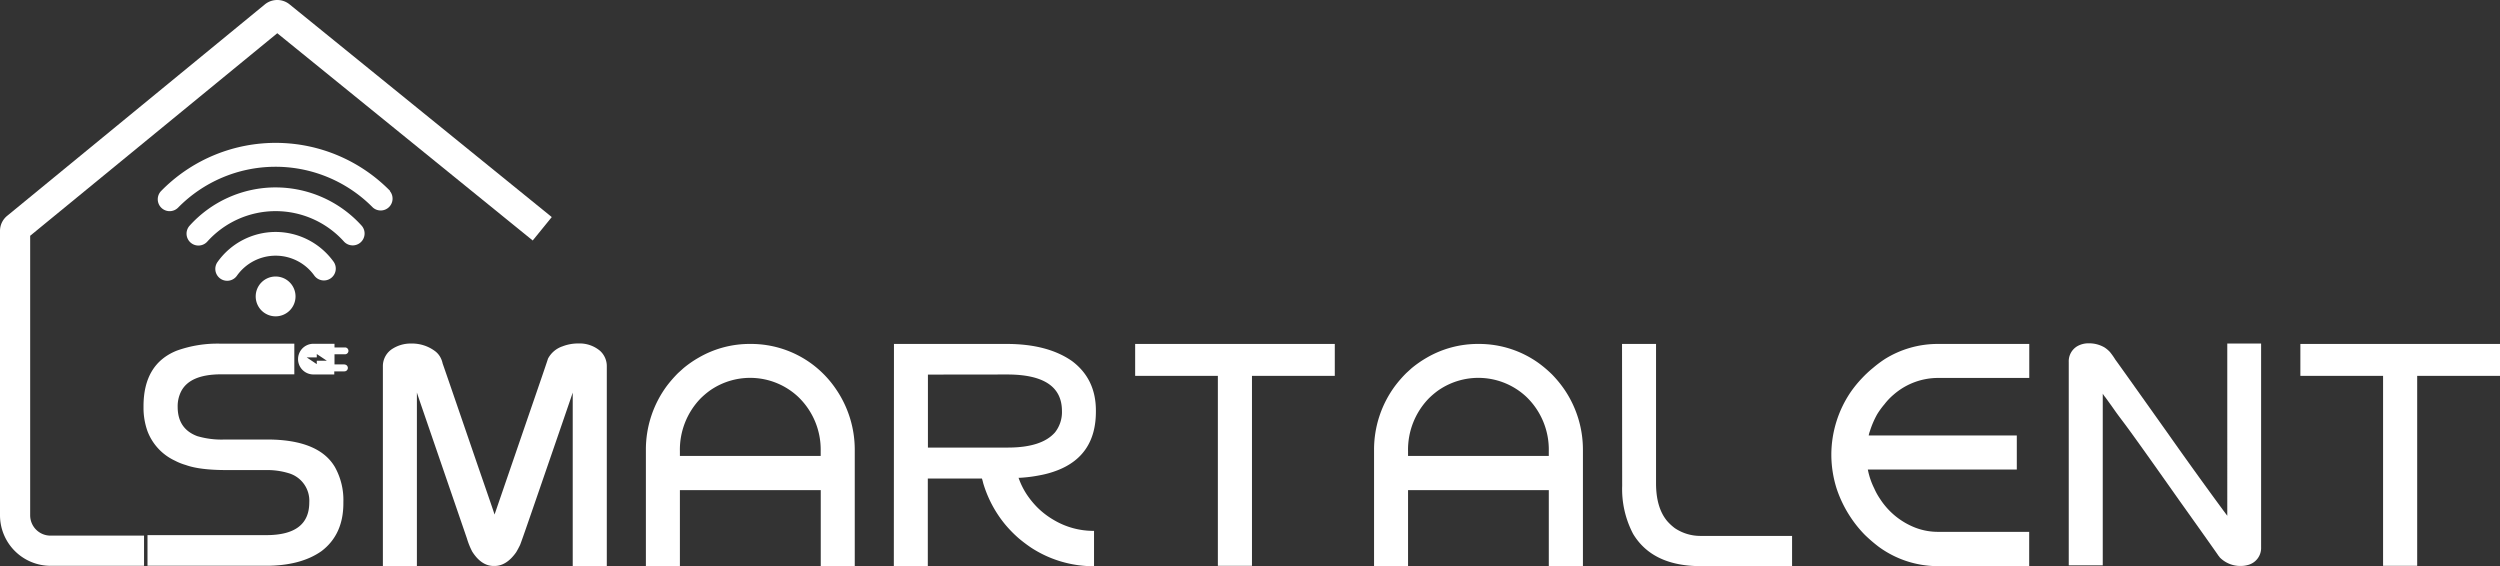
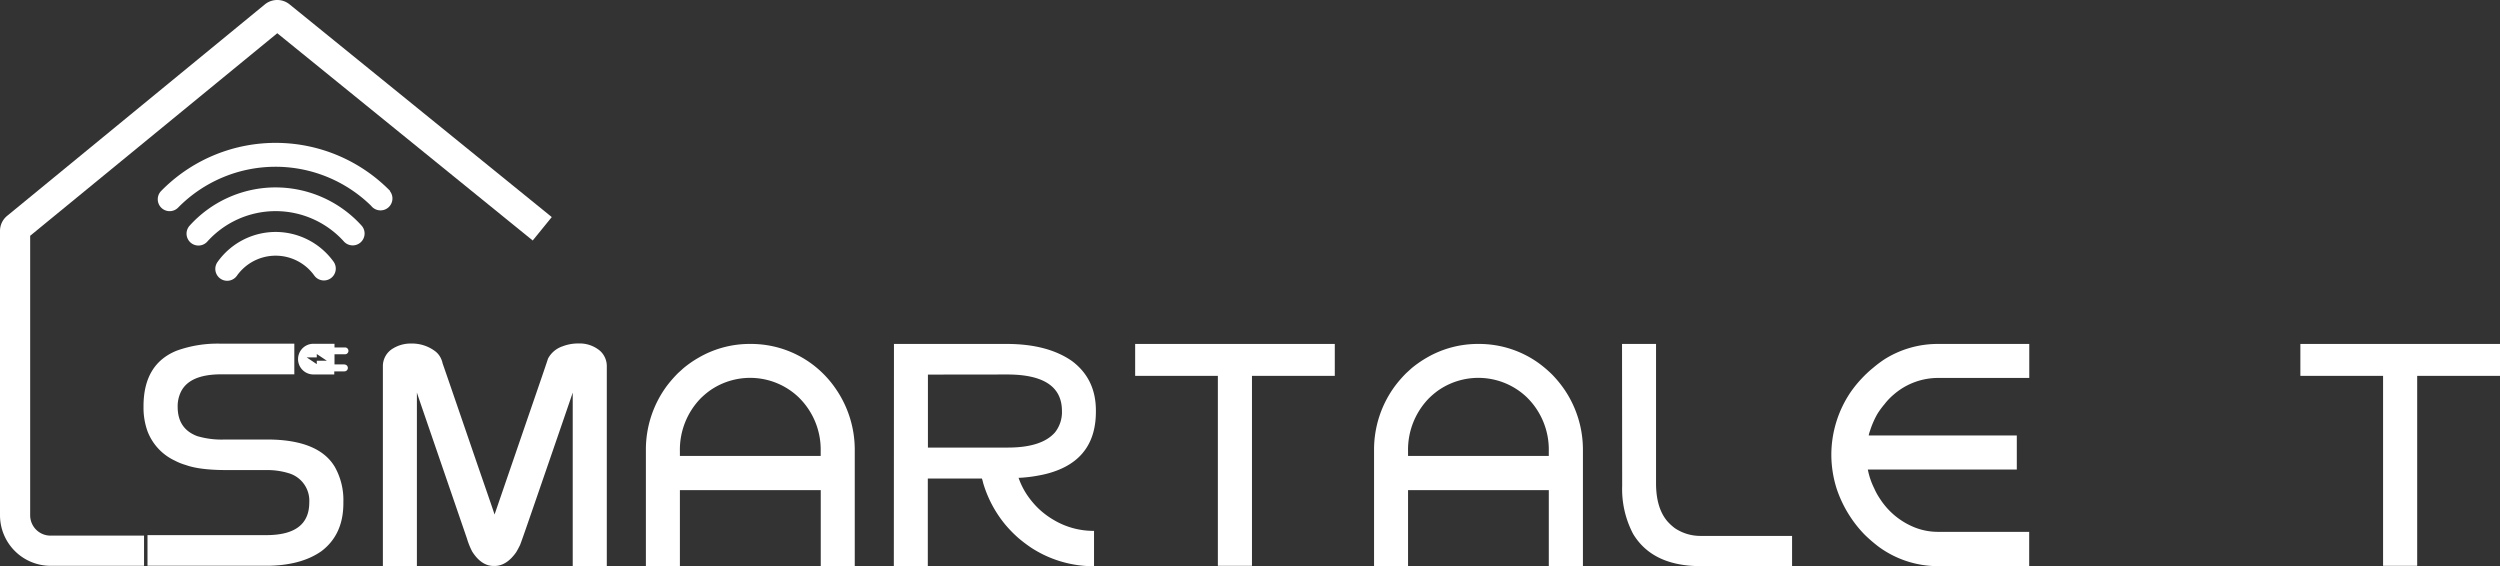
<svg xmlns="http://www.w3.org/2000/svg" viewBox="0 0 1530.49 346.59">
  <rect x="0" y="0" width="1530.49" height="346.59" fill="#333333" stroke="none" />
  <defs>
    <style>.cls-1{fill:#fff;}</style>
  </defs>
  <g id="图层_2" data-name="图层 2">
    <g id="图层_1-2" data-name="图层 1">
      <g id="图层_2-2" data-name="图层 2">
        <g id="图层_1-2-2" data-name="图层 1-2">
          <path class="cls-1" d="M88.18,346.39H30.9A31,31,0,0,1,0,315.48V141.3a11.91,11.91,0,0,1,4.47-9.24L162.17,2.67a12,12,0,0,1,15.1,0L337.79,132.89l-11.66,14.34L169.75,20.34l-151.28,124V315.48A12.45,12.45,0,0,0,30.9,327.91H88.18Z" />
          <path class="cls-1" d="M135.18,210.4h45v18.76H135.43q-19.26,0-24.6,10.56a20.1,20.1,0,0,0-2.06,9.39q0,13.41,12,17.89a52.62,52.62,0,0,0,17.11,2.06H163.4q31.71,0,41.64,16.88a41.4,41.4,0,0,1,5.17,21.45v.69q0,19.19-13.42,29.34-12.72,8.94-33.9,8.94H90.3V327.6h72.79q26.24,0,26.25-20a17.54,17.54,0,0,0-12.68-17.93,44.79,44.79,0,0,0-13.41-1.9h-24.6q-16.34,0-24.85-3.07a35.32,35.32,0,0,1-6.71-2.68,32.67,32.67,0,0,1-16.86-18.22,42.53,42.53,0,0,1-2.37-14.27v-.81q0-25.87,20.35-34.05A73.29,73.29,0,0,1,135.18,210.4Z" />
          <path class="cls-1" d="M251.47,210.31h.38a23.49,23.49,0,0,1,14.6,4.74,11.68,11.68,0,0,1,3.53,4.47,12.8,12.8,0,0,1,1,3q.72,1.9,22.08,64.18,9.63,27.78,9.7,28.31h0q1-2.91,20.42-59.44,11.61-33.67,12.3-36a15.68,15.68,0,0,1,8.94-7.56,26.22,26.22,0,0,1,9.39-1.74h.38a19.36,19.36,0,0,1,13.11,4.47,12.63,12.63,0,0,1,4.18,9.62V346.59H350.62V240.34h0q-.69,2.24-22.36,65.06-8.52,24.77-9.84,28.15c-.85,1.74-1.66,3.26-2.46,4.58q-5.91,8.37-13.24,8.35h-.47q-7.58,0-13.17-8.82a45.61,45.61,0,0,1-3.24-8.05L259,251.48c-2.06-6-3.31-9.69-3.78-11.18h0V346.59H234.4V224.42a12.53,12.53,0,0,1,6.33-11.18A20.7,20.7,0,0,1,251.47,210.31Z" />
          <path class="cls-1" d="M458.9,210.56h.87a62.63,62.63,0,0,1,36.68,11.83,63.34,63.34,0,0,1,15.65,16.3,65.58,65.58,0,0,1,11.18,36.58v71.32H502.46V300.07H416.23v46.52H395.41V275.27a65.52,65.52,0,0,1,13-39.24,78.65,78.65,0,0,1,6.71-7.65l3.24-2.93a64.61,64.61,0,0,1,9.3-6.46A62,62,0,0,1,458.9,210.56Zm-42.67,65.67v2.91h86.19v-2.91a44.7,44.7,0,0,0-14.05-33.54,43,43,0,0,0-54-3.44,50.72,50.72,0,0,0-5.52,4.72A45.15,45.15,0,0,0,416.23,276.23Z" />
          <path class="cls-1" d="M547.28,210.56h69q25,0,40,10.48Q670.92,232,670.9,251.39V252q0,26.57-23.17,35.78a58.69,58.69,0,0,1-11,3.15,88.09,88.09,0,0,1-12.63,1.59h-.54a46.05,46.05,0,0,0,5.12,10.33,53.23,53.23,0,0,0,6.71,8.12,49.4,49.4,0,0,0,9.53,7.24,47.45,47.45,0,0,0,24.84,6.78v21.65h-.47a69.9,69.9,0,0,1-38-11.34,89.55,89.55,0,0,1-7.65-5.77,76,76,0,0,1-8-8.12,71.92,71.92,0,0,1-13.73-25.63,28.44,28.44,0,0,0-.78-2.84H568v53.67h-20.8Zm20.79,18.76V274H617q20.74,0,28.87-9.3a20,20,0,0,0,4.25-13.08q0-22.36-33.55-22.36Z" />
          <path class="cls-1" d="M694.94,210.56H817.15V230.1h-50.7V346.39H745.57V230.1H694.94Z" />
          <path class="cls-1" d="M904.65,210.56h.87a62.5,62.5,0,0,1,36.59,11.83,73.36,73.36,0,0,1,8.12,6.93,70.29,70.29,0,0,1,7.65,9.37,65.51,65.51,0,0,1,11.18,36.58v71.32H948.17V300.07H862v46.52H841.19V275.27A65.47,65.47,0,0,1,854.25,236a75,75,0,0,1,6.71-7.65l3.22-2.93a67.09,67.09,0,0,1,9.3-6.46A62.19,62.19,0,0,1,904.65,210.56ZM862,276.23v2.91h86.16v-2.91a44.73,44.73,0,0,0-14-33.54,43,43,0,0,0-54-3.44,48.6,48.6,0,0,0-5.52,4.72A45.1,45.1,0,0,0,862,276.23Z" />
          <path class="cls-1" d="M993,210.56h20.82v85.31q0,14.82,6.71,23a30.33,30.33,0,0,0,4.8,4.47,28,28,0,0,0,15.86,4.74h55.91v18.5h-55.91q-29.49,0-41.39-19.7a59,59,0,0,1-6.71-29.41Z" />
          <path class="cls-1" d="M1186,210.56h56.31v20.82H1187a41.41,41.41,0,0,0-27.6,10.1,38.33,38.33,0,0,0-5.74,6,49,49,0,0,0-4.48,6.15,55.46,55.46,0,0,0-4.47,10.42,13.61,13.61,0,0,0-.69,2.52h90.66v20.89h-91.2A45.14,45.14,0,0,0,1147.4,299a39.2,39.2,0,0,0,3.55,6.4,45.12,45.12,0,0,0,21.69,17.67,38.61,38.61,0,0,0,14.18,2.52h55.44v21h-56.47a61.37,61.37,0,0,1-35.93-12.06,93.77,93.77,0,0,1-8.21-7.09,72.12,72.12,0,0,1-8.83-10.95,73.39,73.39,0,0,1-8.52-17.6,69.43,69.43,0,0,1-3.16-20.13V278a68.53,68.53,0,0,1,11.59-37.62,70.72,70.72,0,0,1,7.26-8.94,68.19,68.19,0,0,1,6.71-6.24,71,71,0,0,1,7.2-5.39A61.15,61.15,0,0,1,1186,210.56Z" />
-           <path class="cls-1" d="M1278.66,210.18h.47a18.64,18.64,0,0,1,9.22,2.5,18.3,18.3,0,0,1,3.31,2.77,44.86,44.86,0,0,1,3.4,4.81q.23.17,32.4,45.49,17.1,24.28,33.83,47l2.24,3V210.31h20.71V334.89a10.74,10.74,0,0,1-7.72,10.89,16.49,16.49,0,0,1-4.47.7h-.47a17.69,17.69,0,0,1-12.61-5.19,6.06,6.06,0,0,0-.78-1q-1.76-2.67-24.29-34.29-27-38.34-33.83-47.38c-6.8-9-3.74-5.19-11.19-15.39a15.78,15.78,0,0,1-1.58-2.23h0v105.1h-20.82V221.58a10.69,10.69,0,0,1,5.19-9.61A13.69,13.69,0,0,1,1278.66,210.18Z" />
          <path class="cls-1" d="M1408.28,210.56h122.21V230.1h-50.7V346.39h-20.88V230.1h-50.63Z" />
-           <path class="cls-1" d="M168.75,169.28a12.19,12.19,0,1,1-12.21,12.18,12.18,12.18,0,0,1,12.21-12.18" />
          <path class="cls-1" d="M168.75,142a43.7,43.7,0,0,0-35.51,18.3,7.27,7.27,0,1,0,11.83,8.45,29.07,29.07,0,0,1,47.38,0,7.27,7.27,0,0,0,11.83-8.45A43.76,43.76,0,0,0,168.75,142" />
          <path class="cls-1" d="M168.75,114.73A71,71,0,0,0,116,138.26,7.28,7.28,0,0,0,126.82,148a56.27,56.27,0,0,1,83.86,0,7.28,7.28,0,0,0,10.82-9.73,71,71,0,0,0-52.75-23.53" />
-           <path class="cls-1" d="M238.81,116.86A98.17,98.17,0,0,0,100,115.56c-.44.43-.87.86-1.29,1.3A7.27,7.27,0,0,0,109,127.14,83.61,83.61,0,0,1,227.21,126c.38.36.75.73,1.11,1.1A7.27,7.27,0,0,0,238.7,117" />
+           <path class="cls-1" d="M238.81,116.86A98.17,98.17,0,0,0,100,115.56c-.44.43-.87.86-1.29,1.3A7.27,7.27,0,0,0,109,127.14,83.61,83.61,0,0,1,227.21,126A7.27,7.27,0,0,0,238.7,117" />
          <path class="cls-1" d="M211,223.08h-6.22v-6.2H211a2.1,2.1,0,0,0,.43-4.18h-6.65v-2.23H192.32a9.39,9.39,0,1,0-.92,18.76c.31,0,.61,0,.92,0h12.32v-1.88h6.22a2.1,2.1,0,0,0,0-4.2h0Zm-17.07-2.24v2.08l-6.19-4.13h6.19v-2.06l6.17,4.11Z" />
        </g>
      </g>
    </g>
  </g>
</svg>